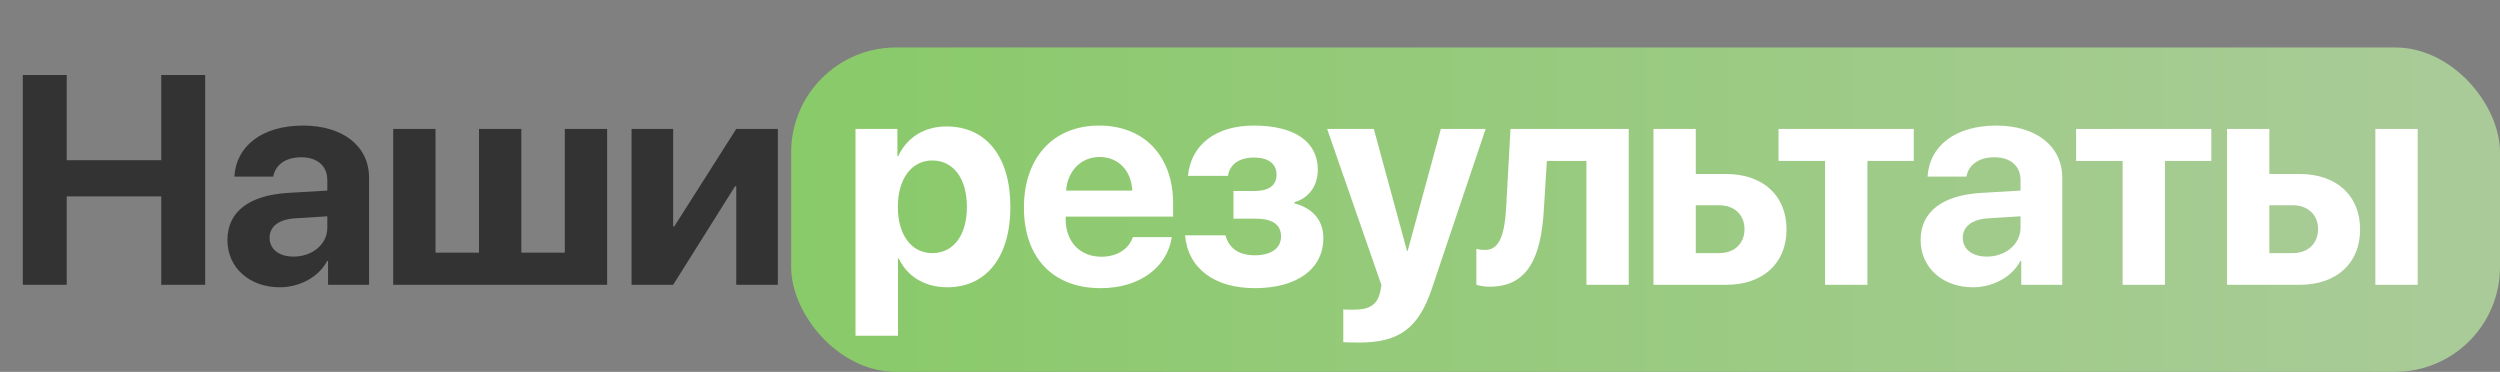
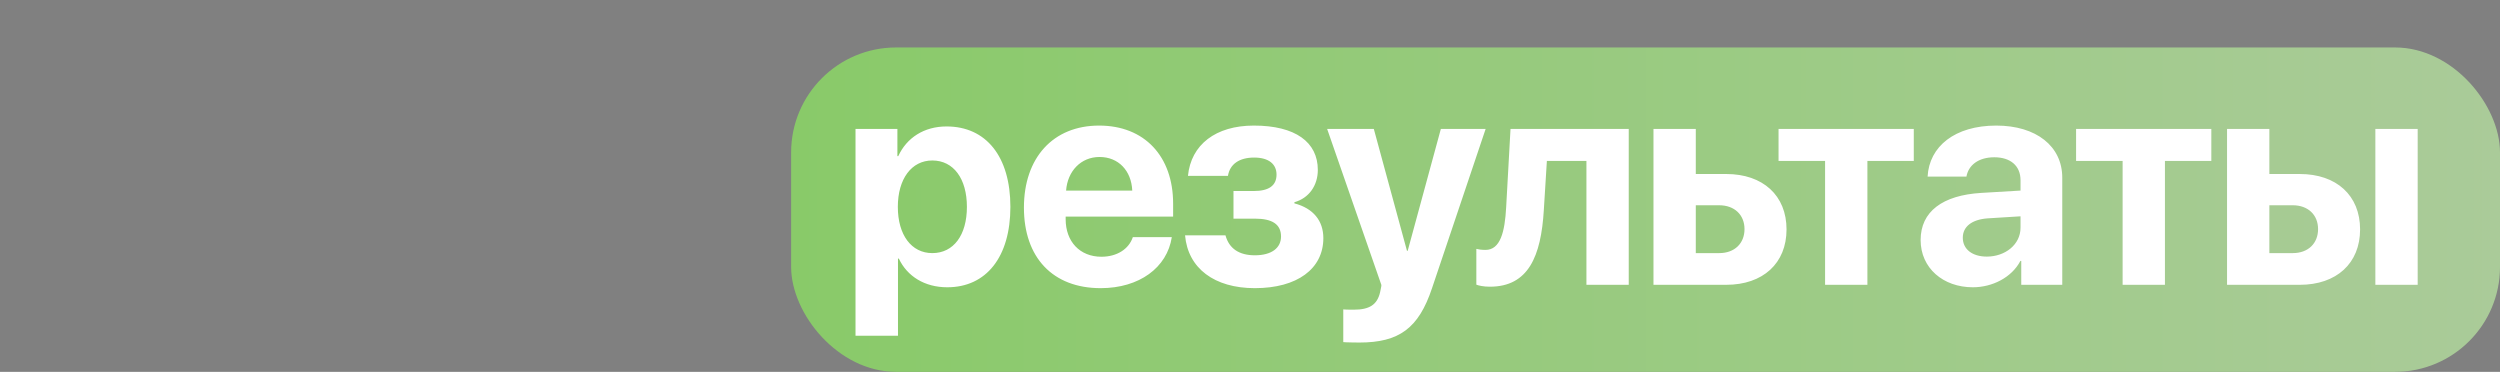
<svg xmlns="http://www.w3.org/2000/svg" width="316" height="47" viewBox="0 0 316 47" fill="none">
  <rect x="0" y="0" width="316" height="47" fill="#808080" stroke="none" />
  <rect x="100" y="6" width="216" height="41" rx="13.262" fill="url(#paint0_linear_1353_973)" />
-   <path d="M25.933 36H20.381V24.824H8.434V36H2.882V9.476H8.434V20.247H20.381V9.476H25.933V36ZM37.109 32.434C39.444 32.434 41.374 30.908 41.374 28.776V27.342L37.219 27.6C35.216 27.747 34.076 28.648 34.076 30.044C34.076 31.515 35.289 32.434 37.109 32.434ZM35.344 36.312C31.595 36.312 28.746 33.886 28.746 30.339C28.746 26.754 31.503 24.677 36.411 24.383L41.374 24.089V22.784C41.374 20.946 40.087 19.88 38.065 19.88C36.061 19.88 34.793 20.872 34.536 22.324H29.628C29.83 18.501 33.084 15.873 38.304 15.873C43.359 15.873 46.649 18.483 46.649 22.453V36H41.465V32.986H41.355C40.252 35.081 37.808 36.312 35.344 36.312ZM49.701 36V16.295H55.05V31.938H60.546V16.295H65.895V31.938H71.391V16.295H76.74V36H49.701ZM85.086 36H79.829V16.295H85.086V28.611H85.233L93.063 16.295H98.32V36H93.063V23.538H92.916L85.086 36Z" fill="#333333" />
  <path d="M119.644 15.983C124.644 15.983 127.713 19.788 127.713 26.148C127.713 32.489 124.662 36.312 119.736 36.312C116.868 36.312 114.663 34.916 113.615 32.691H113.505V42.433H108.137V16.295H113.431V19.733H113.541C114.607 17.416 116.795 15.983 119.644 15.983ZM117.843 31.993C120.526 31.993 122.217 29.732 122.217 26.148C122.217 22.582 120.526 20.284 117.843 20.284C115.214 20.284 113.486 22.618 113.486 26.148C113.486 29.714 115.214 31.993 117.843 31.993ZM138.982 19.843C136.629 19.843 134.938 21.626 134.754 24.089H143.118C143.007 21.571 141.371 19.843 138.982 19.843ZM143.191 29.971H148.117C147.529 33.831 144 36.423 139.129 36.423C133.063 36.423 129.424 32.544 129.424 26.239C129.424 19.953 133.1 15.873 138.927 15.873C144.662 15.873 148.283 19.751 148.283 25.743V27.379H134.699V27.71C134.699 30.522 136.482 32.452 139.221 32.452C141.188 32.452 142.695 31.478 143.191 29.971ZM158.614 36.423C153.504 36.423 150.158 33.923 149.791 29.75H154.901C155.36 31.423 156.629 32.269 158.614 32.269C160.746 32.269 161.922 31.331 161.922 29.897C161.922 28.353 160.819 27.637 158.632 27.637H155.912V24.144H158.485C160.378 24.144 161.353 23.464 161.353 22.067C161.353 20.78 160.415 19.916 158.522 19.916C156.647 19.916 155.452 20.744 155.213 22.232H150.158C150.544 18.28 153.669 15.873 158.485 15.873C163.742 15.873 166.573 17.968 166.573 21.479C166.573 23.446 165.452 25.045 163.613 25.559V25.706C166.003 26.331 167.271 27.912 167.271 30.1C167.271 33.978 163.963 36.423 158.614 36.423ZM171.812 43.297C171.628 43.297 169.956 43.279 169.79 43.242V39.106C169.956 39.143 170.93 39.143 171.132 39.143C173.099 39.143 174.073 38.518 174.441 36.956C174.441 36.882 174.643 36.092 174.606 36.018L167.75 16.295H173.65L177.841 31.699H177.933L182.124 16.295H187.786L181.003 36.441C179.312 41.496 176.849 43.297 171.812 43.297ZM195.139 26.552C194.789 32.397 193.19 36.239 188.319 36.239C187.492 36.239 186.886 36.092 186.61 35.982V31.46C186.83 31.515 187.235 31.588 187.768 31.588C189.643 31.588 190.213 29.309 190.378 26.203L190.929 16.295H205.873V36H200.524V20.339H195.525L195.139 26.552ZM217.307 25.945H214.348V31.993H217.307C219.256 31.993 220.506 30.761 220.506 28.96C220.506 27.159 219.237 25.945 217.307 25.945ZM208.999 36V16.295H214.348V21.994H218.19C222.84 21.994 225.818 24.714 225.818 28.997C225.818 33.28 222.84 36 218.19 36H208.999ZM241.902 16.295V20.339H236.039V36H230.69V20.339H224.808V16.295H241.902ZM251.13 32.434C253.465 32.434 255.395 30.908 255.395 28.776V27.342L251.241 27.6C249.237 27.747 248.097 28.648 248.097 30.044C248.097 31.515 249.311 32.434 251.13 32.434ZM249.366 36.312C245.616 36.312 242.767 33.886 242.767 30.339C242.767 26.754 245.524 24.677 250.432 24.383L255.395 24.089V22.784C255.395 20.946 254.108 19.88 252.086 19.88C250.083 19.88 248.814 20.872 248.557 22.324H243.649C243.851 18.501 247.105 15.873 252.325 15.873C257.38 15.873 260.67 18.483 260.67 22.453V36H255.487V32.986H255.376C254.273 35.081 251.829 36.312 249.366 36.312ZM279.512 16.295V20.339H273.648V36H268.299V20.339H262.417V16.295H279.512ZM300.246 36V16.295H305.595V36H300.246ZM289.806 25.945H286.847V31.993H289.806C291.754 31.993 293.004 30.761 293.004 28.96C293.004 27.159 291.736 25.945 289.806 25.945ZM281.498 36V16.295H286.847V21.994H290.688C295.339 21.994 298.316 24.714 298.316 28.997C298.316 33.28 295.339 36 290.688 36H281.498Z" fill="white" />
  <defs>
    <linearGradient id="paint0_linear_1353_973" x1="100" y1="26.5" x2="316" y2="26.5" gradientUnits="userSpaceOnUse">
      <stop stop-color="#89CA69" />
      <stop offset="1" stop-color="#AACB99" />
    </linearGradient>
  </defs>
</svg>